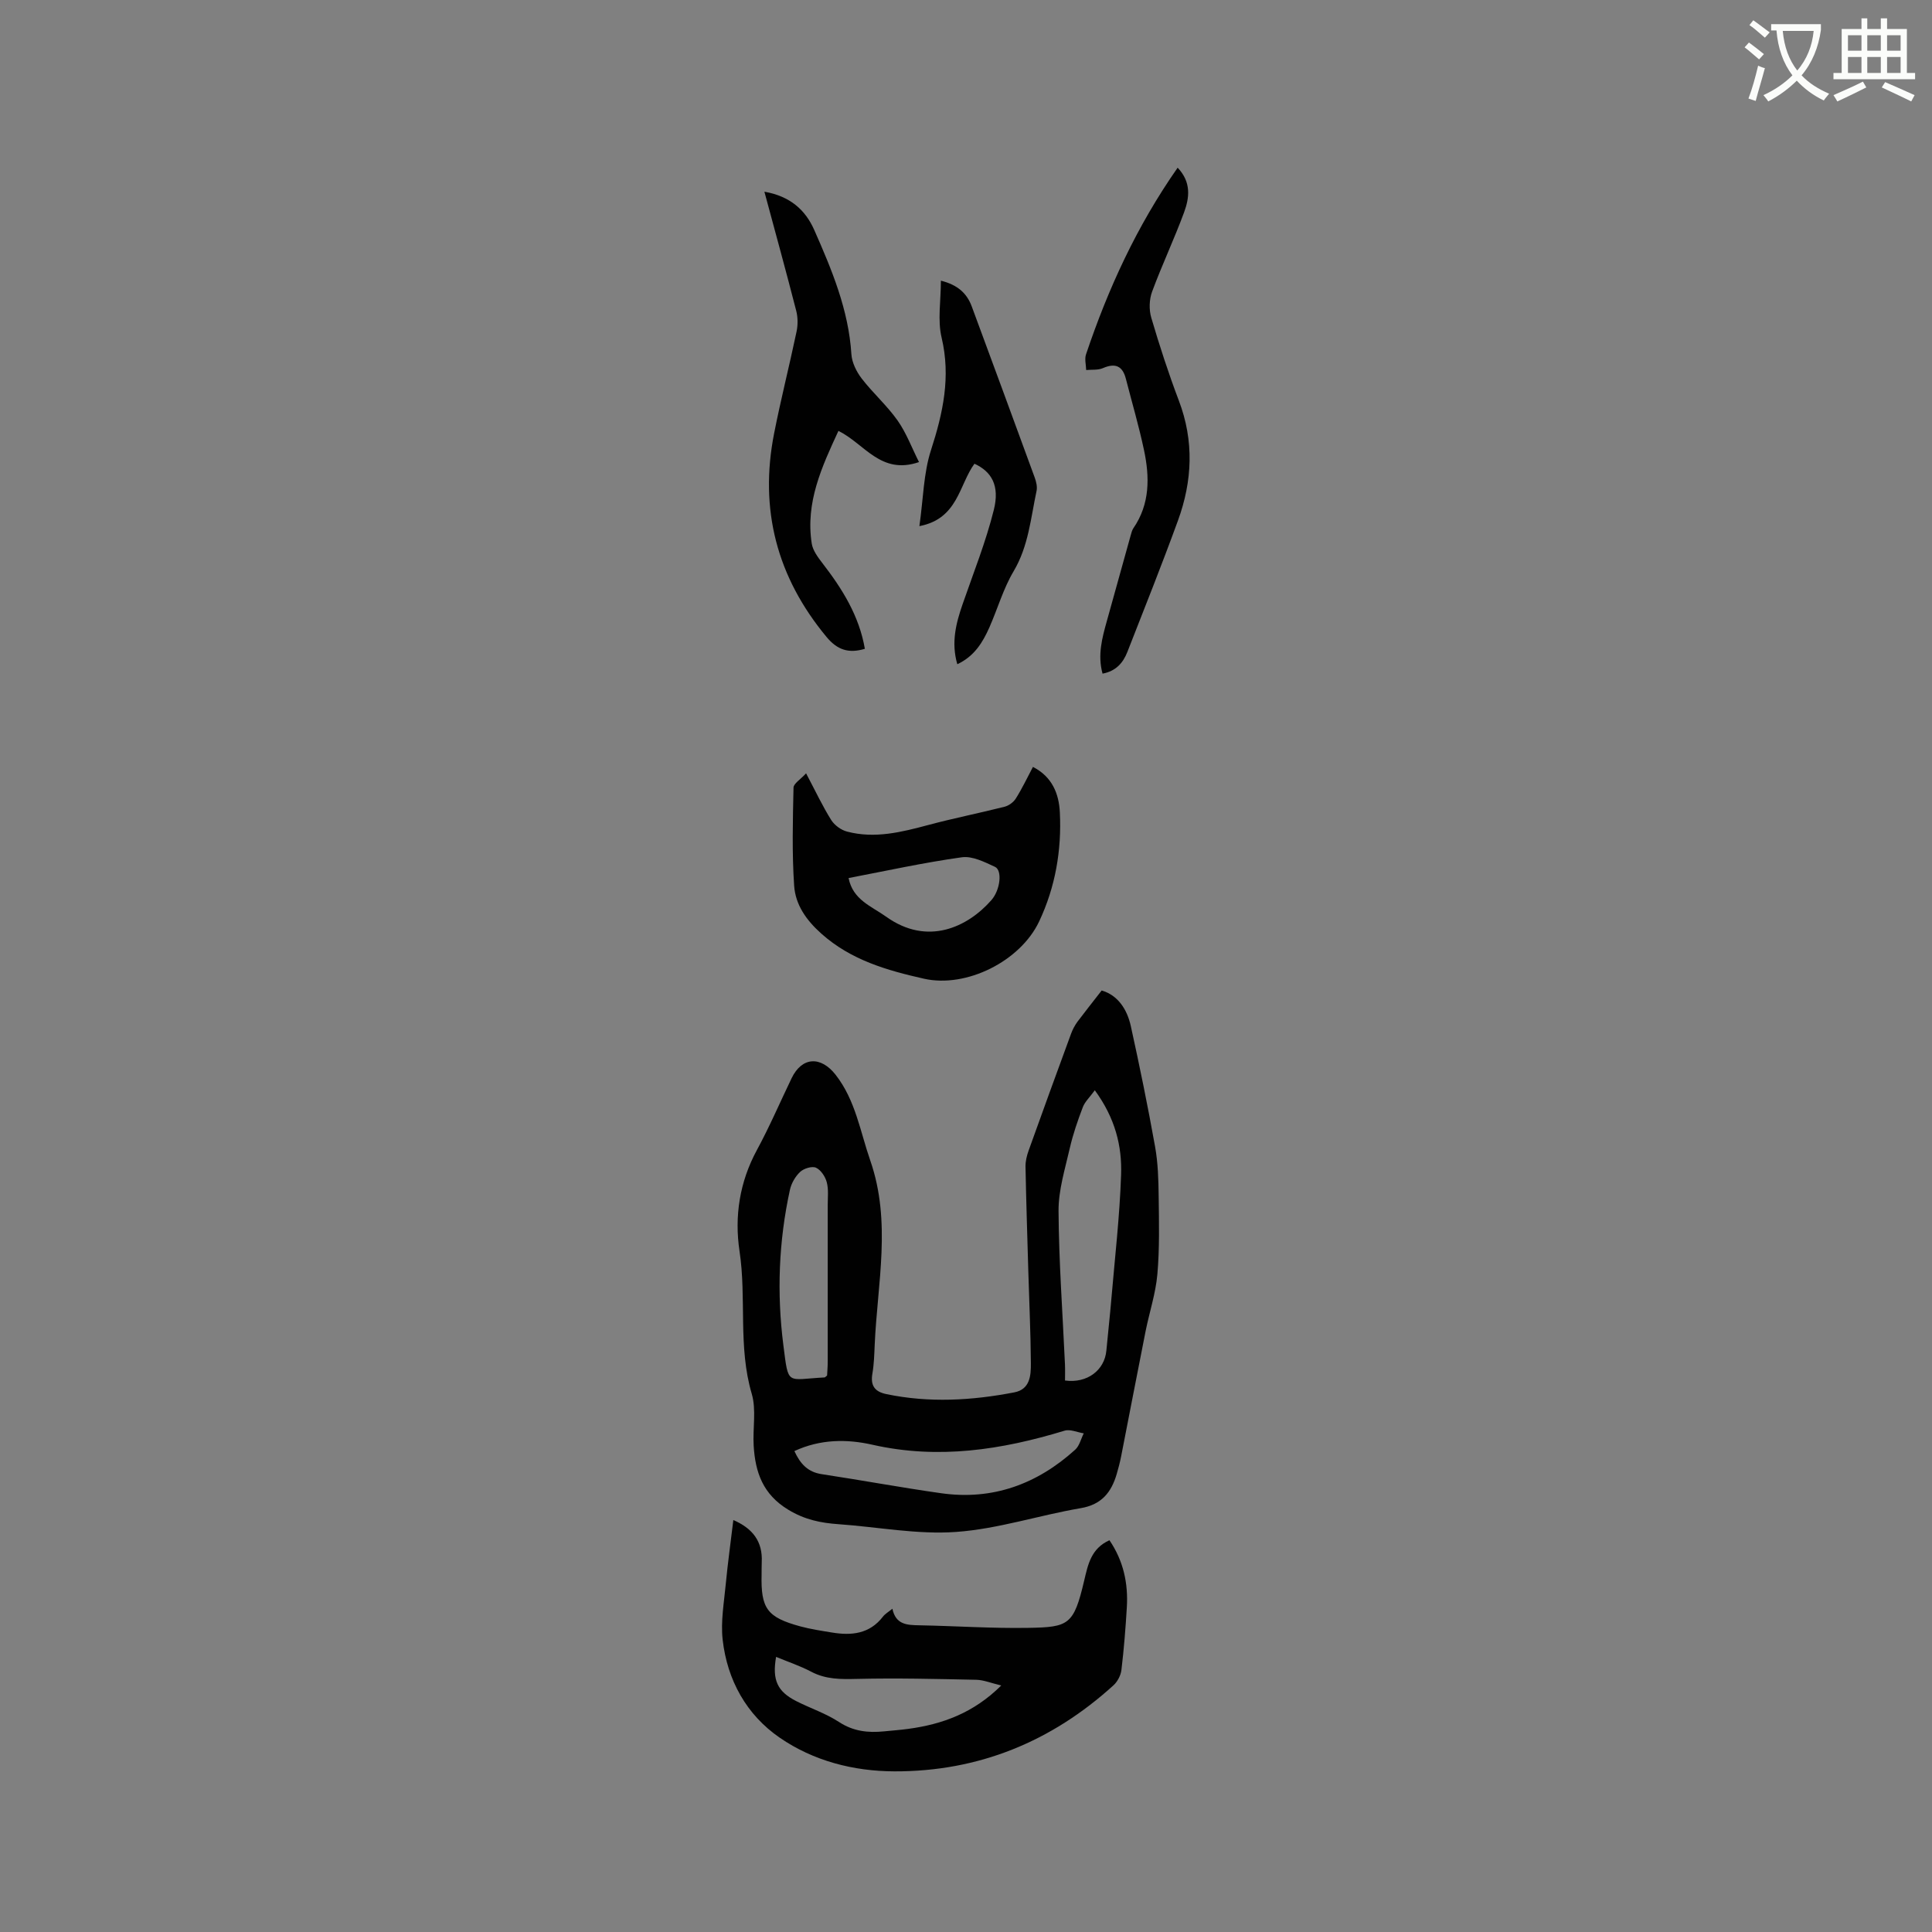
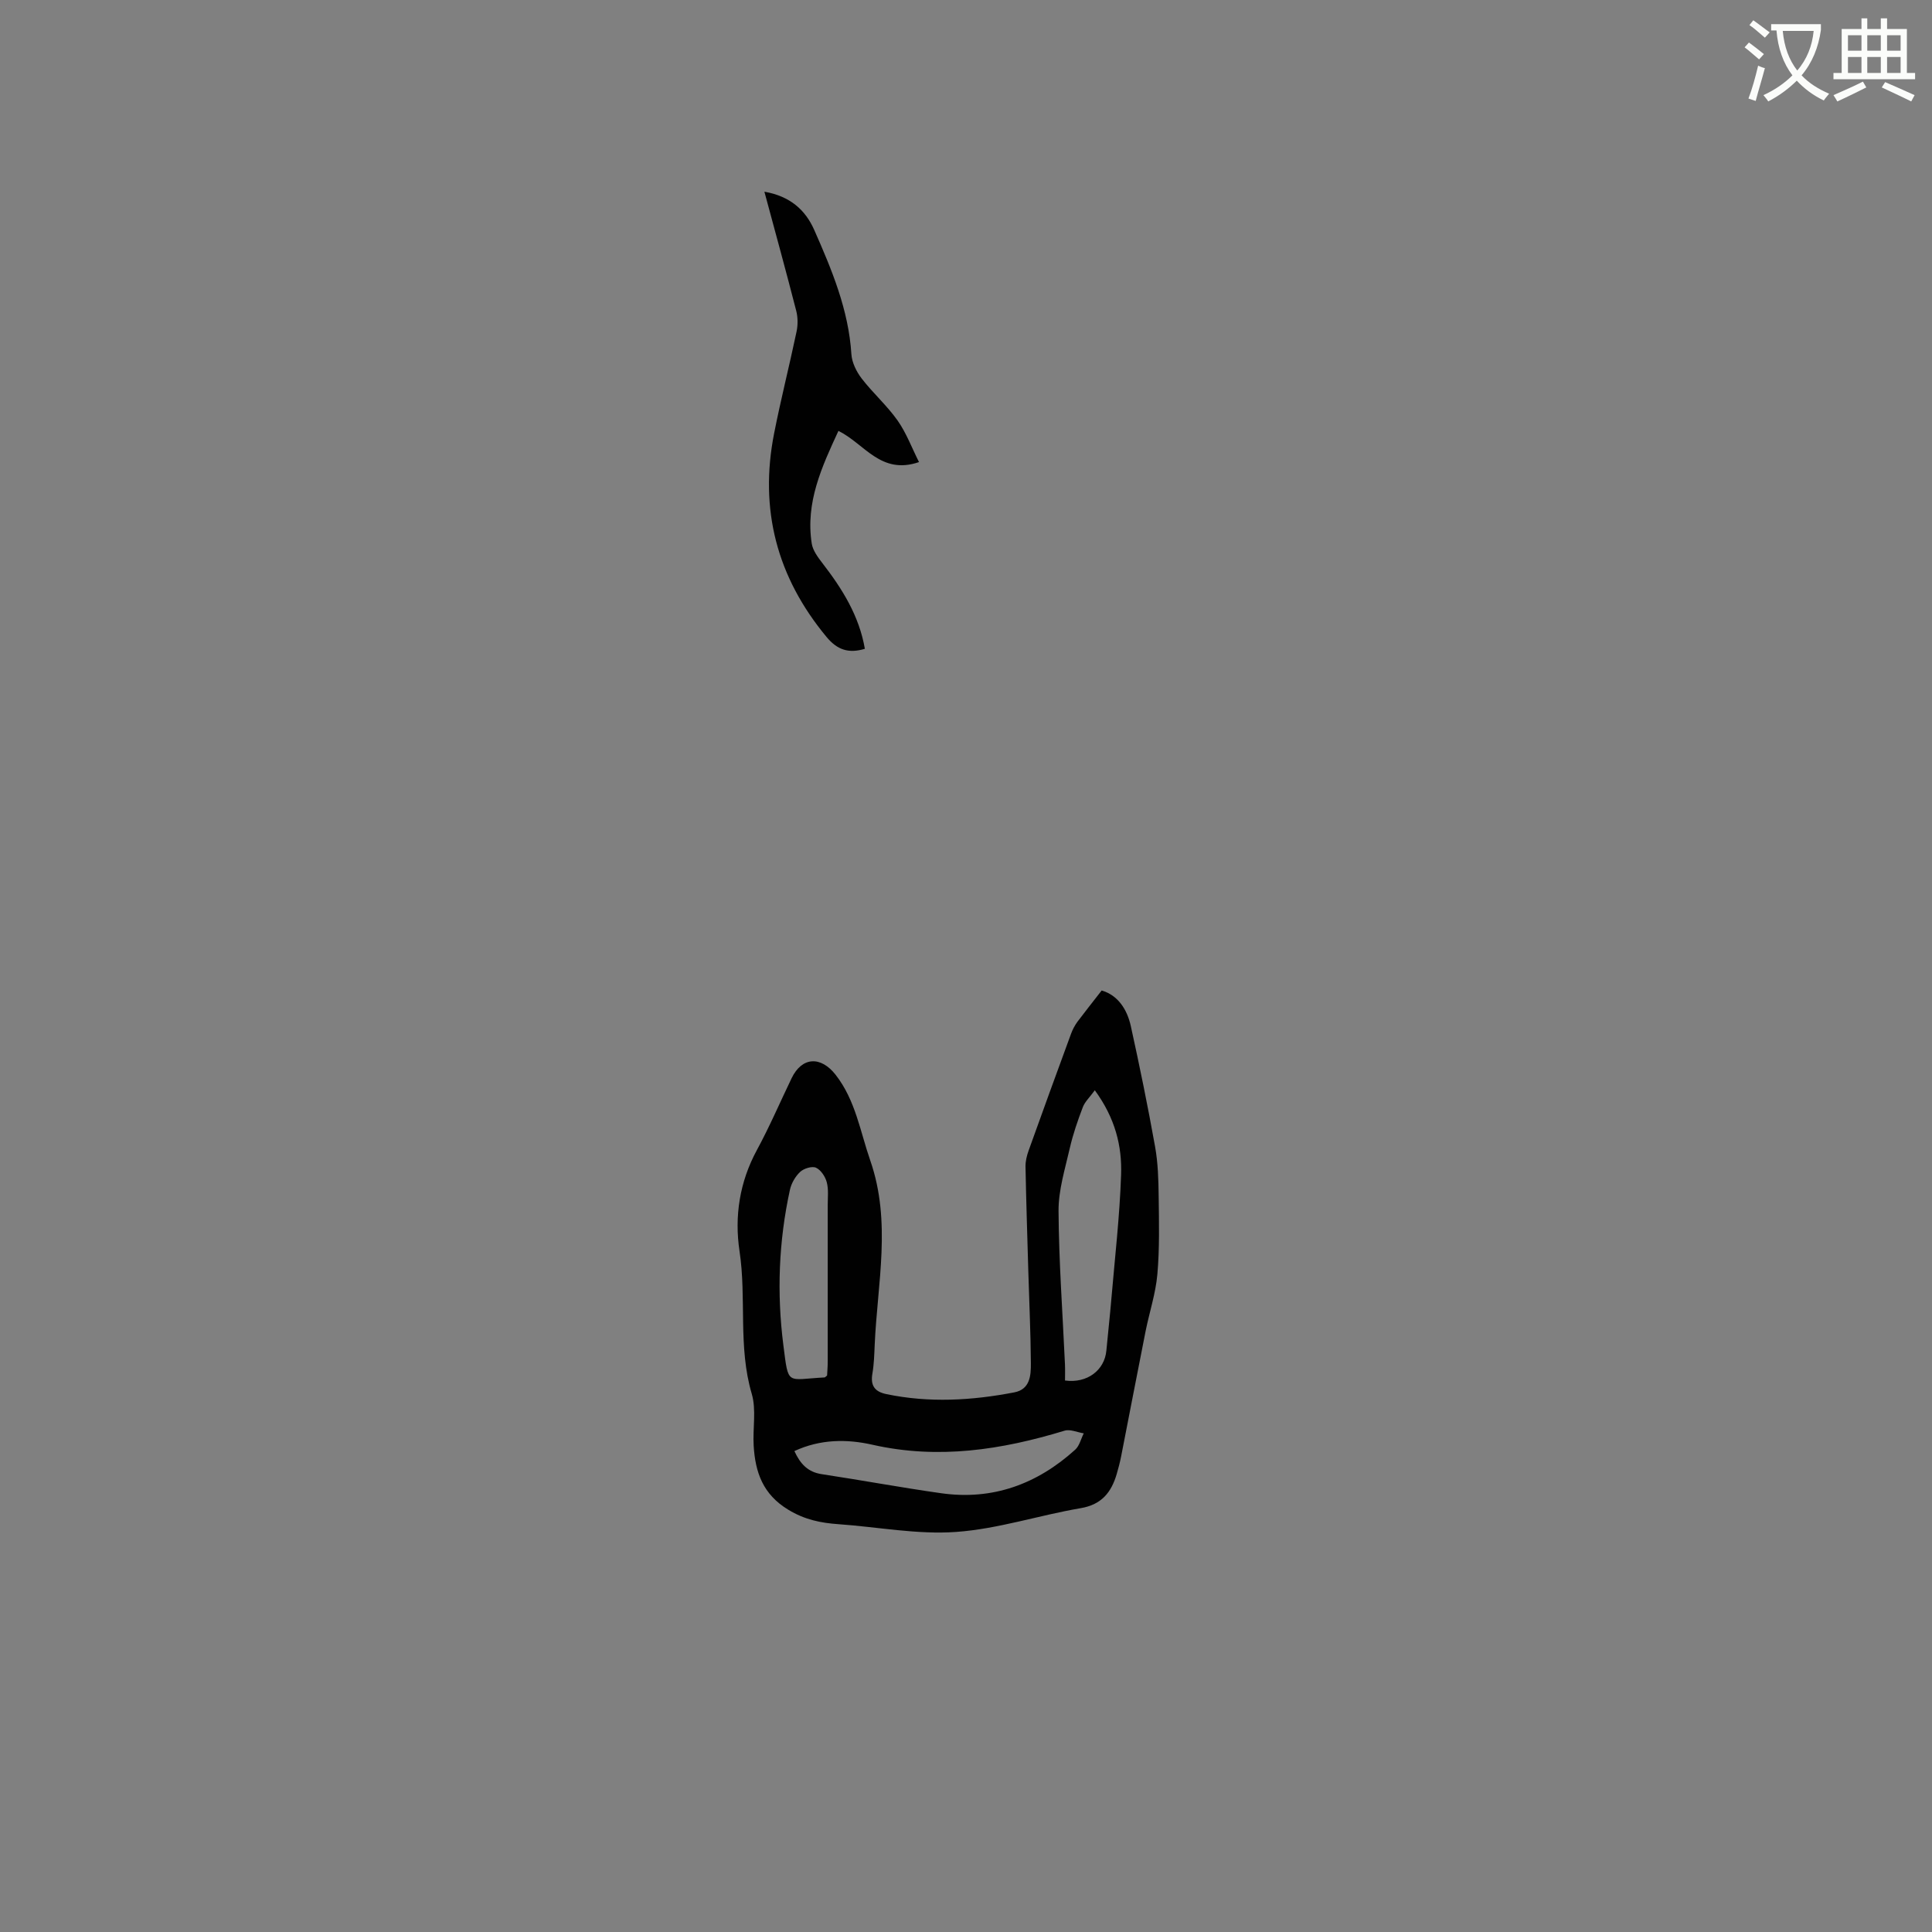
<svg xmlns="http://www.w3.org/2000/svg" enable-background="new 0 0 400 400" viewBox="0 0 400 400">
  <rect x="0" y="0" width="400" height="400" fill="#808080" stroke="none" />
  <path d="m362.1 8.8c1.1.8 2.1 1.6 3.1 2.4l-1 1.1c-1.3-1.1-2.3-2-3-2.5zm1.9 4.8c.5.2.9.4 1.4.5-.6 2.3-1.3 4.5-1.9 6.8l-1.5-.5c.8-2.1 1.4-4.3 2-6.8zm-1-9.4c1.3.9 2.4 1.8 3.4 2.5l-1 1.1c-1.4-1.2-2.4-2.1-3.2-2.6zm3.7 2.2v-1.4h10.3v1.2c-.5 3.6-1.8 6.8-4 9.4 1.5 1.6 3.4 2.8 5.7 3.8-.3.4-.7.8-1.1 1.4-2.3-1.1-4.1-2.5-5.6-4.1-1.6 1.6-3.6 3.1-5.9 4.3-.3-.5-.7-.9-1-1.3 2.4-1.1 4.4-2.5 6-4.1-1.9-2.5-3-5.6-3.3-9.3h-1.1zm8.8 0h-6.4c.3 3.3 1.3 6 3 8.2 2-2.3 3.1-5.1 3.4-8.2z" fill="#fbfcfa" />
  <path d="m385.3 3.8h1.3v2.2h2.8v-2.2h1.3v2.2h4.1v9.1h1.7v1.3h-16.9v-1.3h1.7v-9.1h4.1v-2.2zm.4 13.1.7 1.2c-1.8.9-3.8 1.9-6 2.9-.2-.4-.5-.8-.8-1.3 2.3-1 4.3-1.9 6.1-2.8zm-3.1-6.4h2.8v-3.2h-2.8zm0 4.6h2.8v-3.3h-2.8zm4-4.6h2.8v-3.2h-2.8zm0 4.6h2.8v-3.3h-2.8zm3.7 1.9c2.1.9 4.1 1.8 6.1 2.7l-.7 1.3c-2.2-1.1-4.2-2-6.1-2.9zm3.2-9.7h-2.8v3.2h2.8zm-2.8 7.8h2.8v-3.3h-2.8z" fill="#fbfcfa" />
  <g fill="#010101">
    <path d="m228.09 205.07c3.33.97 5.26 3.85 6.04 7.4 1.82 8.26 3.52 16.56 5.01 24.89.61 3.38.71 6.88.75 10.33.07 5.38.2 10.79-.27 16.14-.35 3.97-1.65 7.85-2.44 11.79-1.71 8.61-3.36 17.23-5.05 25.85-.24 1.24-.57 2.48-.92 3.69-1.11 3.79-3.11 6.35-7.46 7.09-8.63 1.47-17.12 4.3-25.79 4.92-8.03.58-16.21-1.03-24.33-1.6-3.71-.26-7.03-.93-10.43-3-5.27-3.19-6.83-7.77-7.16-13.24-.22-3.59.58-7.43-.4-10.76-2.87-9.73-1.05-19.74-2.53-29.54-1.08-7.19.01-14.31 3.6-20.93 2.62-4.83 4.79-9.9 7.18-14.86 2.16-4.48 6.07-4.63 9.13-.7 4.12 5.29 5.06 11.7 7.17 17.76 4.4 12.7 1.47 25.37.91 38.07-.09 2.01-.14 4.04-.48 6.02-.43 2.49.48 3.75 2.91 4.25 8.86 1.84 17.69 1.33 26.49-.37 3.26-.63 3.43-3.52 3.41-6.04-.04-6.25-.34-12.5-.52-18.75-.21-7.31-.45-14.62-.59-21.93-.02-1.12.27-2.31.66-3.38 2.89-8.07 5.82-16.12 8.78-24.17.32-.87.78-1.73 1.33-2.48 1.53-2.04 3.14-4.05 5-6.45zm-1.42 20.66c-1.04 1.43-2.05 2.36-2.49 3.51-1.05 2.76-2.03 5.59-2.69 8.47-.98 4.31-2.36 8.69-2.33 13.03.07 10.58.85 21.16 1.33 31.74.05 1.13.01 2.27.01 3.34 4.59.63 8.18-2.13 8.56-6.18.33-3.59.74-7.17 1.04-10.76.73-8.55 1.72-17.09 2.01-25.65.21-5.96-1.23-11.75-5.44-17.5zm-62.2 74.7c1.23 2.68 2.8 4.35 5.66 4.78 8.26 1.25 16.48 2.78 24.75 3.95 10.66 1.5 19.85-1.89 27.73-9.02.88-.8 1.19-2.24 1.77-3.38-1.33-.21-2.82-.91-3.98-.55-13.05 3.97-26.13 5.99-39.76 2.91-5.23-1.19-10.77-1.2-16.17 1.31zm6.77-15.64c.04-.82.13-1.86.13-2.89.01-10.8.01-21.6 0-32.4 0-1.59.2-3.25-.2-4.74-.31-1.16-1.22-2.54-2.23-3-.83-.37-2.5.15-3.27.86-1 .93-1.82 2.35-2.12 3.7-2.33 10.64-2.74 21.43-1.36 32.2 1.09 8.52.58 7.07 8.56 6.66.08-.02.16-.13.49-.39z" />
-     <path d="m151.83 314.71c4.02 1.74 6.1 4.46 5.88 8.72-.04.85-.01 1.7-.03 2.54-.17 7.07 1.13 8.87 8 10.75 2.14.58 4.35.91 6.54 1.27 4.07.68 7.82.31 10.59-3.29.43-.56 1.09-.93 1.95-1.63.7 3.33 3.06 3.38 5.57 3.43 7.52.14 15.05.66 22.56.53 8.39-.14 9.42-.59 11.58-9.79.79-3.34 1.43-6.64 5.23-8.35 2.9 4.26 3.89 8.91 3.6 13.86-.26 4.34-.6 8.67-1.12 12.99-.13 1.12-.81 2.42-1.64 3.18-12.84 11.67-27.93 17.86-45.32 17.82-8.52-.02-16.8-2.16-23.79-6.97-6.87-4.73-10.86-11.91-11.81-20.27-.43-3.8.29-7.75.65-11.62.41-4.29 1.01-8.57 1.56-13.17zm55.47 34.25c-2.16-.51-3.66-1.15-5.18-1.18-8.23-.17-16.46-.38-24.68-.18-3.34.08-6.44.12-9.49-1.49-2.29-1.21-4.79-2.04-7.27-3.07-.84 4.81.27 7.18 4.2 9.17 2.92 1.48 6.1 2.53 8.81 4.3 2.97 1.95 6.02 2.28 9.34 1.95 1.68-.17 3.37-.29 5.05-.52 7.05-.96 13.48-3.28 19.22-8.98z" />
-     <path d="m166.89 160.11c1.98 3.74 3.41 6.81 5.2 9.66.68 1.08 2.04 2.08 3.28 2.4 5.75 1.52 11.31.11 16.88-1.38 5.2-1.39 10.5-2.44 15.72-3.76.88-.22 1.86-.93 2.34-1.7 1.29-2.04 2.33-4.24 3.55-6.55 3.99 2.05 5.38 5.55 5.57 9.42.39 7.83-.93 15.46-4.28 22.56-3.88 8.25-15.08 13.85-23.86 11.87-7.63-1.72-15.09-3.84-21.24-9.33-3.15-2.81-5.36-5.99-5.63-9.92-.46-6.75-.28-13.54-.13-20.31.02-.85 1.44-1.69 2.6-2.96zm8.8 21.68c.89 4.53 4.76 5.84 7.79 8.01 8.56 6.12 16.87 2.15 21.77-3.43 1.88-2.14 2.29-6.2.75-6.9-2.16-1-4.69-2.28-6.86-1.98-7.84 1.09-15.6 2.8-23.45 4.3z" />
    <path d="m158.26 39.69c5.3.92 8.49 3.77 10.32 7.92 3.63 8.23 7.11 16.52 7.69 25.71.11 1.73 1.04 3.62 2.12 5.03 2.32 3.02 5.24 5.59 7.43 8.69 1.82 2.58 2.95 5.65 4.45 8.63-7.94 2.72-11.25-3.79-16.68-6.46-3.45 7.45-6.85 14.81-5.53 23.31.22 1.44 1.27 2.85 2.21 4.07 4.11 5.32 7.61 10.9 8.79 17.74-3.4 1.02-5.73.2-7.93-2.45-10.28-12.38-13.96-26.4-10.86-42.14 1.39-7.06 3.17-14.05 4.65-21.09.29-1.38.28-2.94-.07-4.3-2.07-8.06-4.28-16.1-6.59-24.66z" />
-     <path d="m243.82 34.72c2.87 3.02 2.43 6.24 1.34 9.22-2.04 5.55-4.59 10.92-6.64 16.47-.59 1.61-.65 3.72-.16 5.37 1.7 5.78 3.57 11.53 5.71 17.17 3.18 8.36 2.8 16.64-.19 24.84-3.33 9.13-6.93 18.16-10.48 27.21-.88 2.24-2.36 3.95-5.13 4.47-1.06-3.88-.08-7.41.91-10.96 1.65-5.89 3.27-11.79 4.92-17.68.14-.5.27-1.04.55-1.46 3.46-5.03 3.39-10.6 2.2-16.2-1.05-4.96-2.49-9.84-3.75-14.75-.69-2.68-2.21-3.31-4.76-2.2-1.02.44-2.3.28-3.46.39-.03-1.09-.36-2.28-.03-3.25 4.57-13.58 10.48-26.51 18.97-38.64z" />
-     <path d="m194.8 58.11c3.45.86 5.39 2.6 6.4 5.36 4.36 11.8 8.72 23.6 13.03 35.41.31.86.56 1.9.38 2.75-1.21 5.64-1.66 11.43-4.75 16.64-2.14 3.6-3.31 7.76-5.02 11.63-1.38 3.11-3.12 5.98-6.64 7.62-1.3-4.48-.28-8.47 1.11-12.47 2.24-6.47 4.8-12.86 6.45-19.48 1.26-5.03-.46-7.93-4.01-9.56-3.21 4.38-3.39 11.39-11.4 12.92.81-5.67.85-10.95 2.4-15.73 2.49-7.7 4.13-15.16 2.2-23.3-.86-3.61-.15-7.56-.15-11.79z" />
+     <path d="m194.8 58.11z" />
  </g>
</svg>